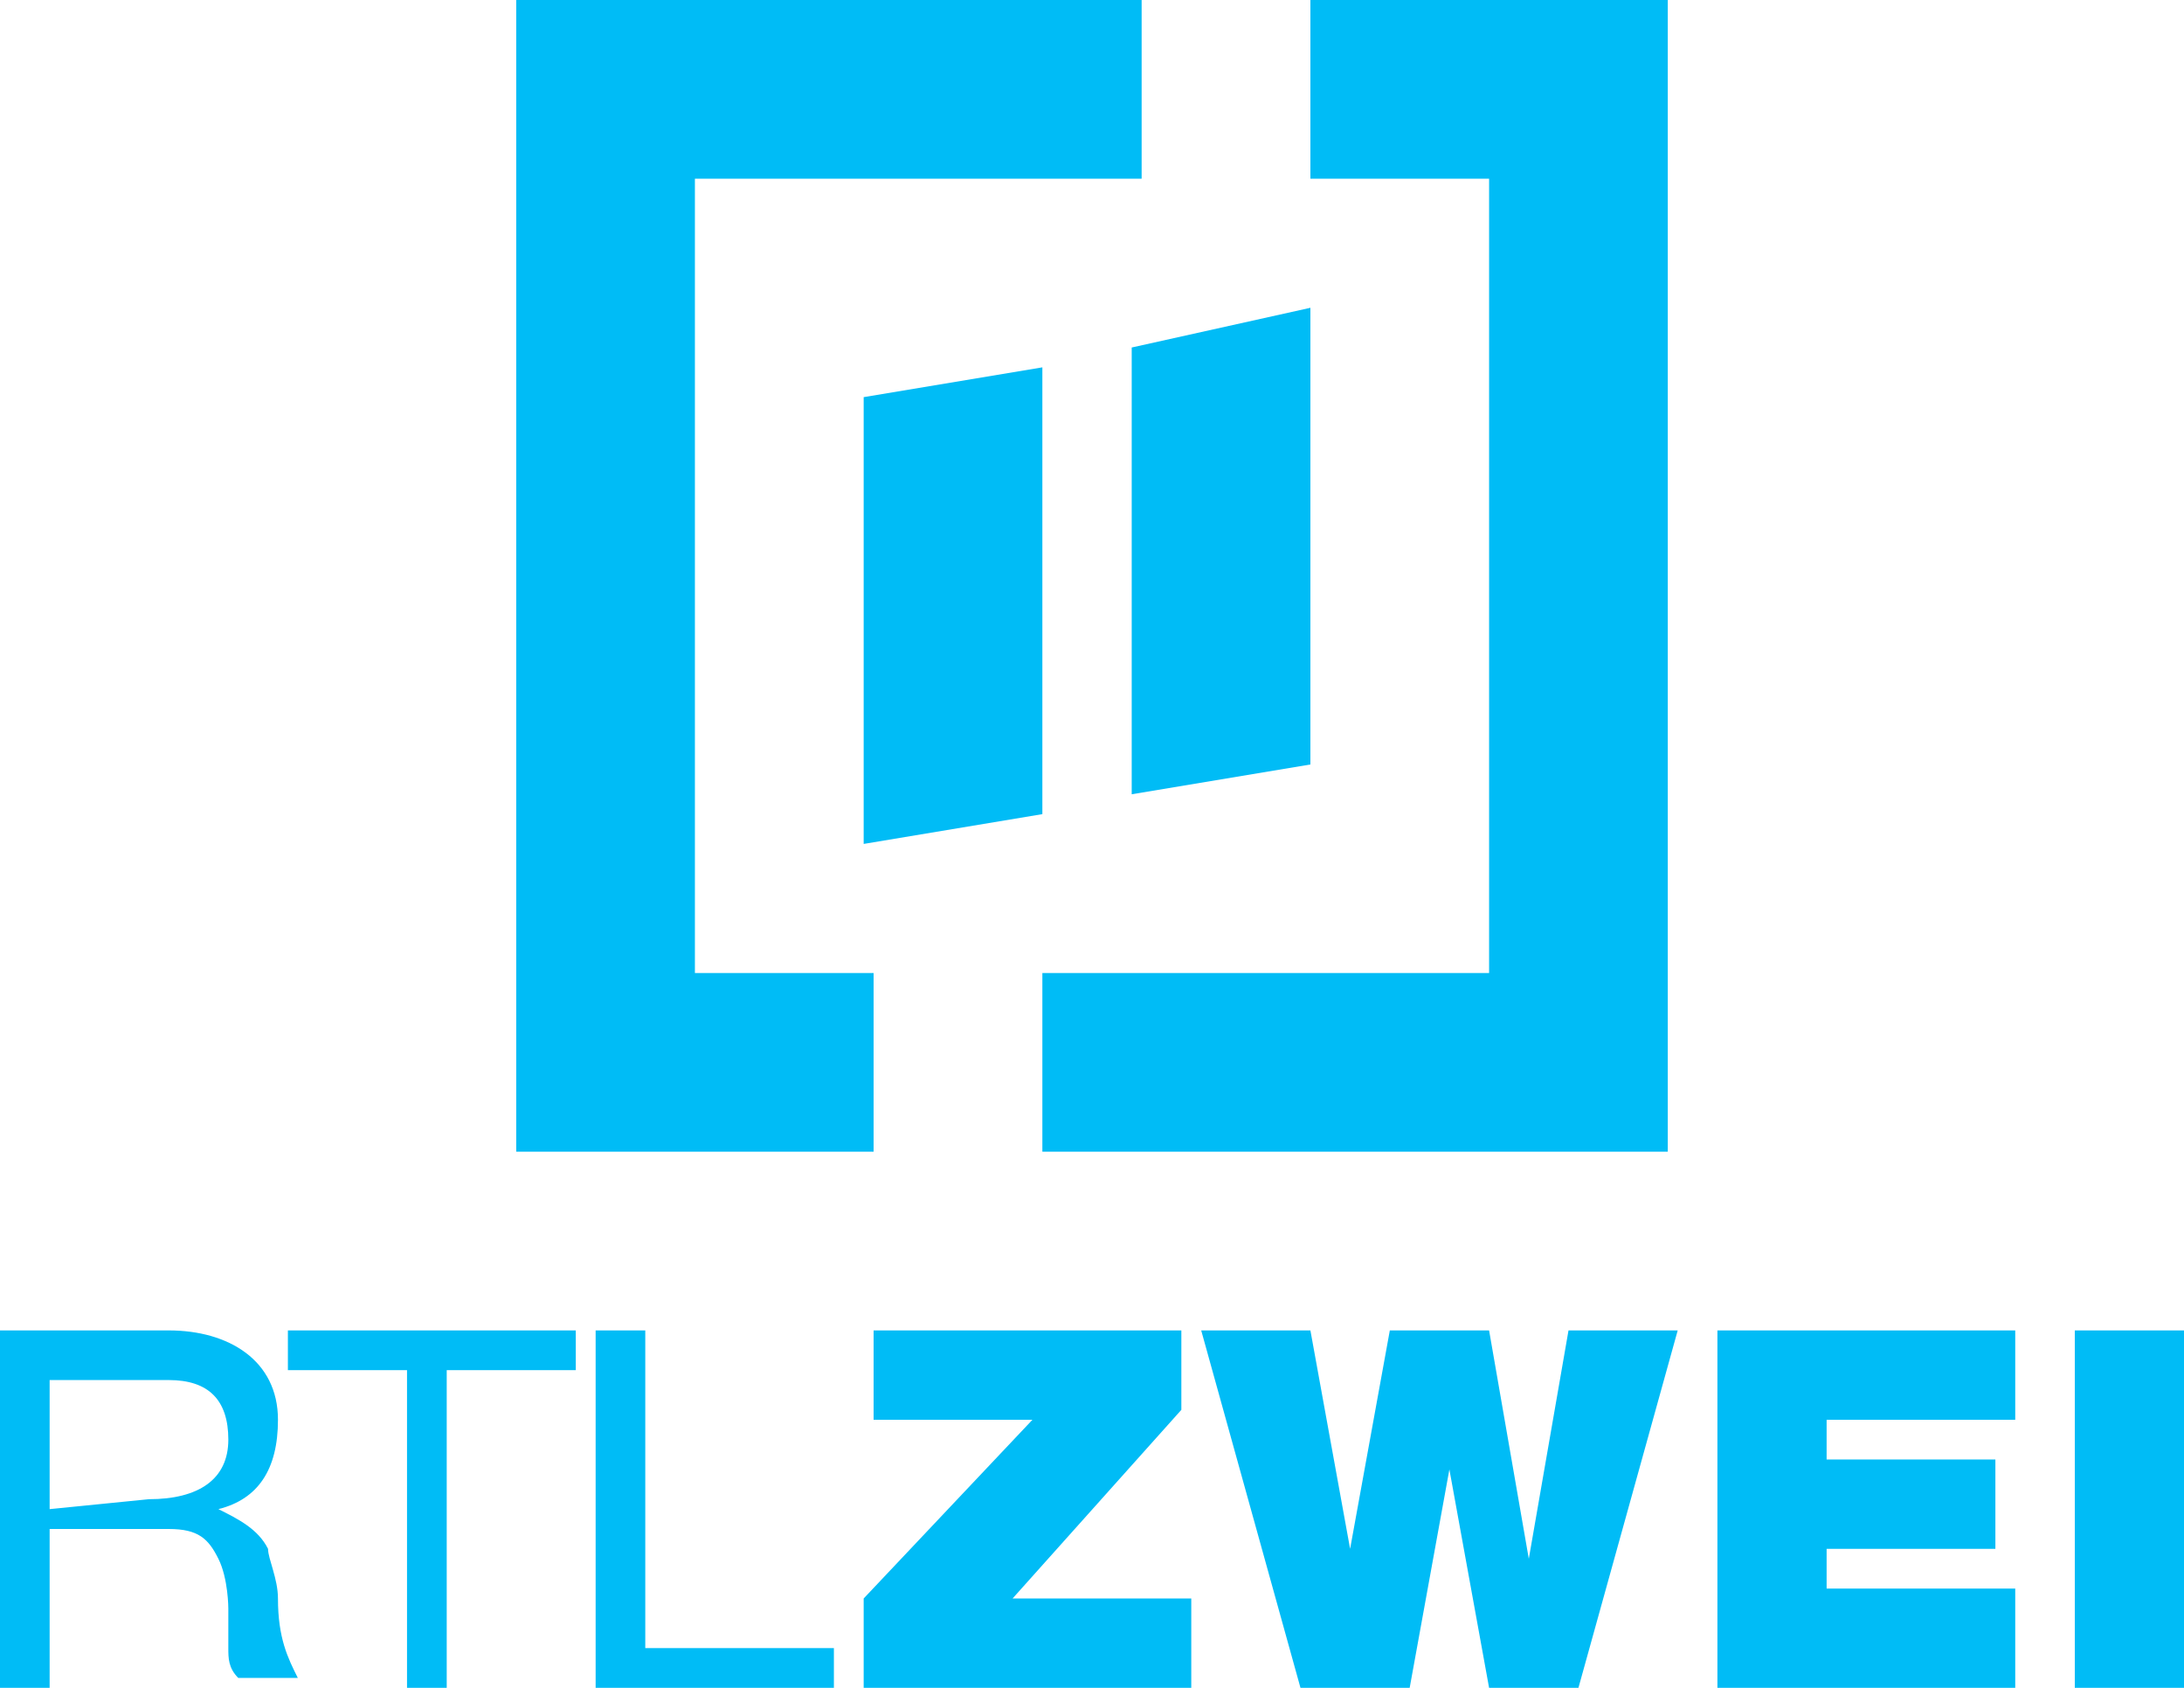
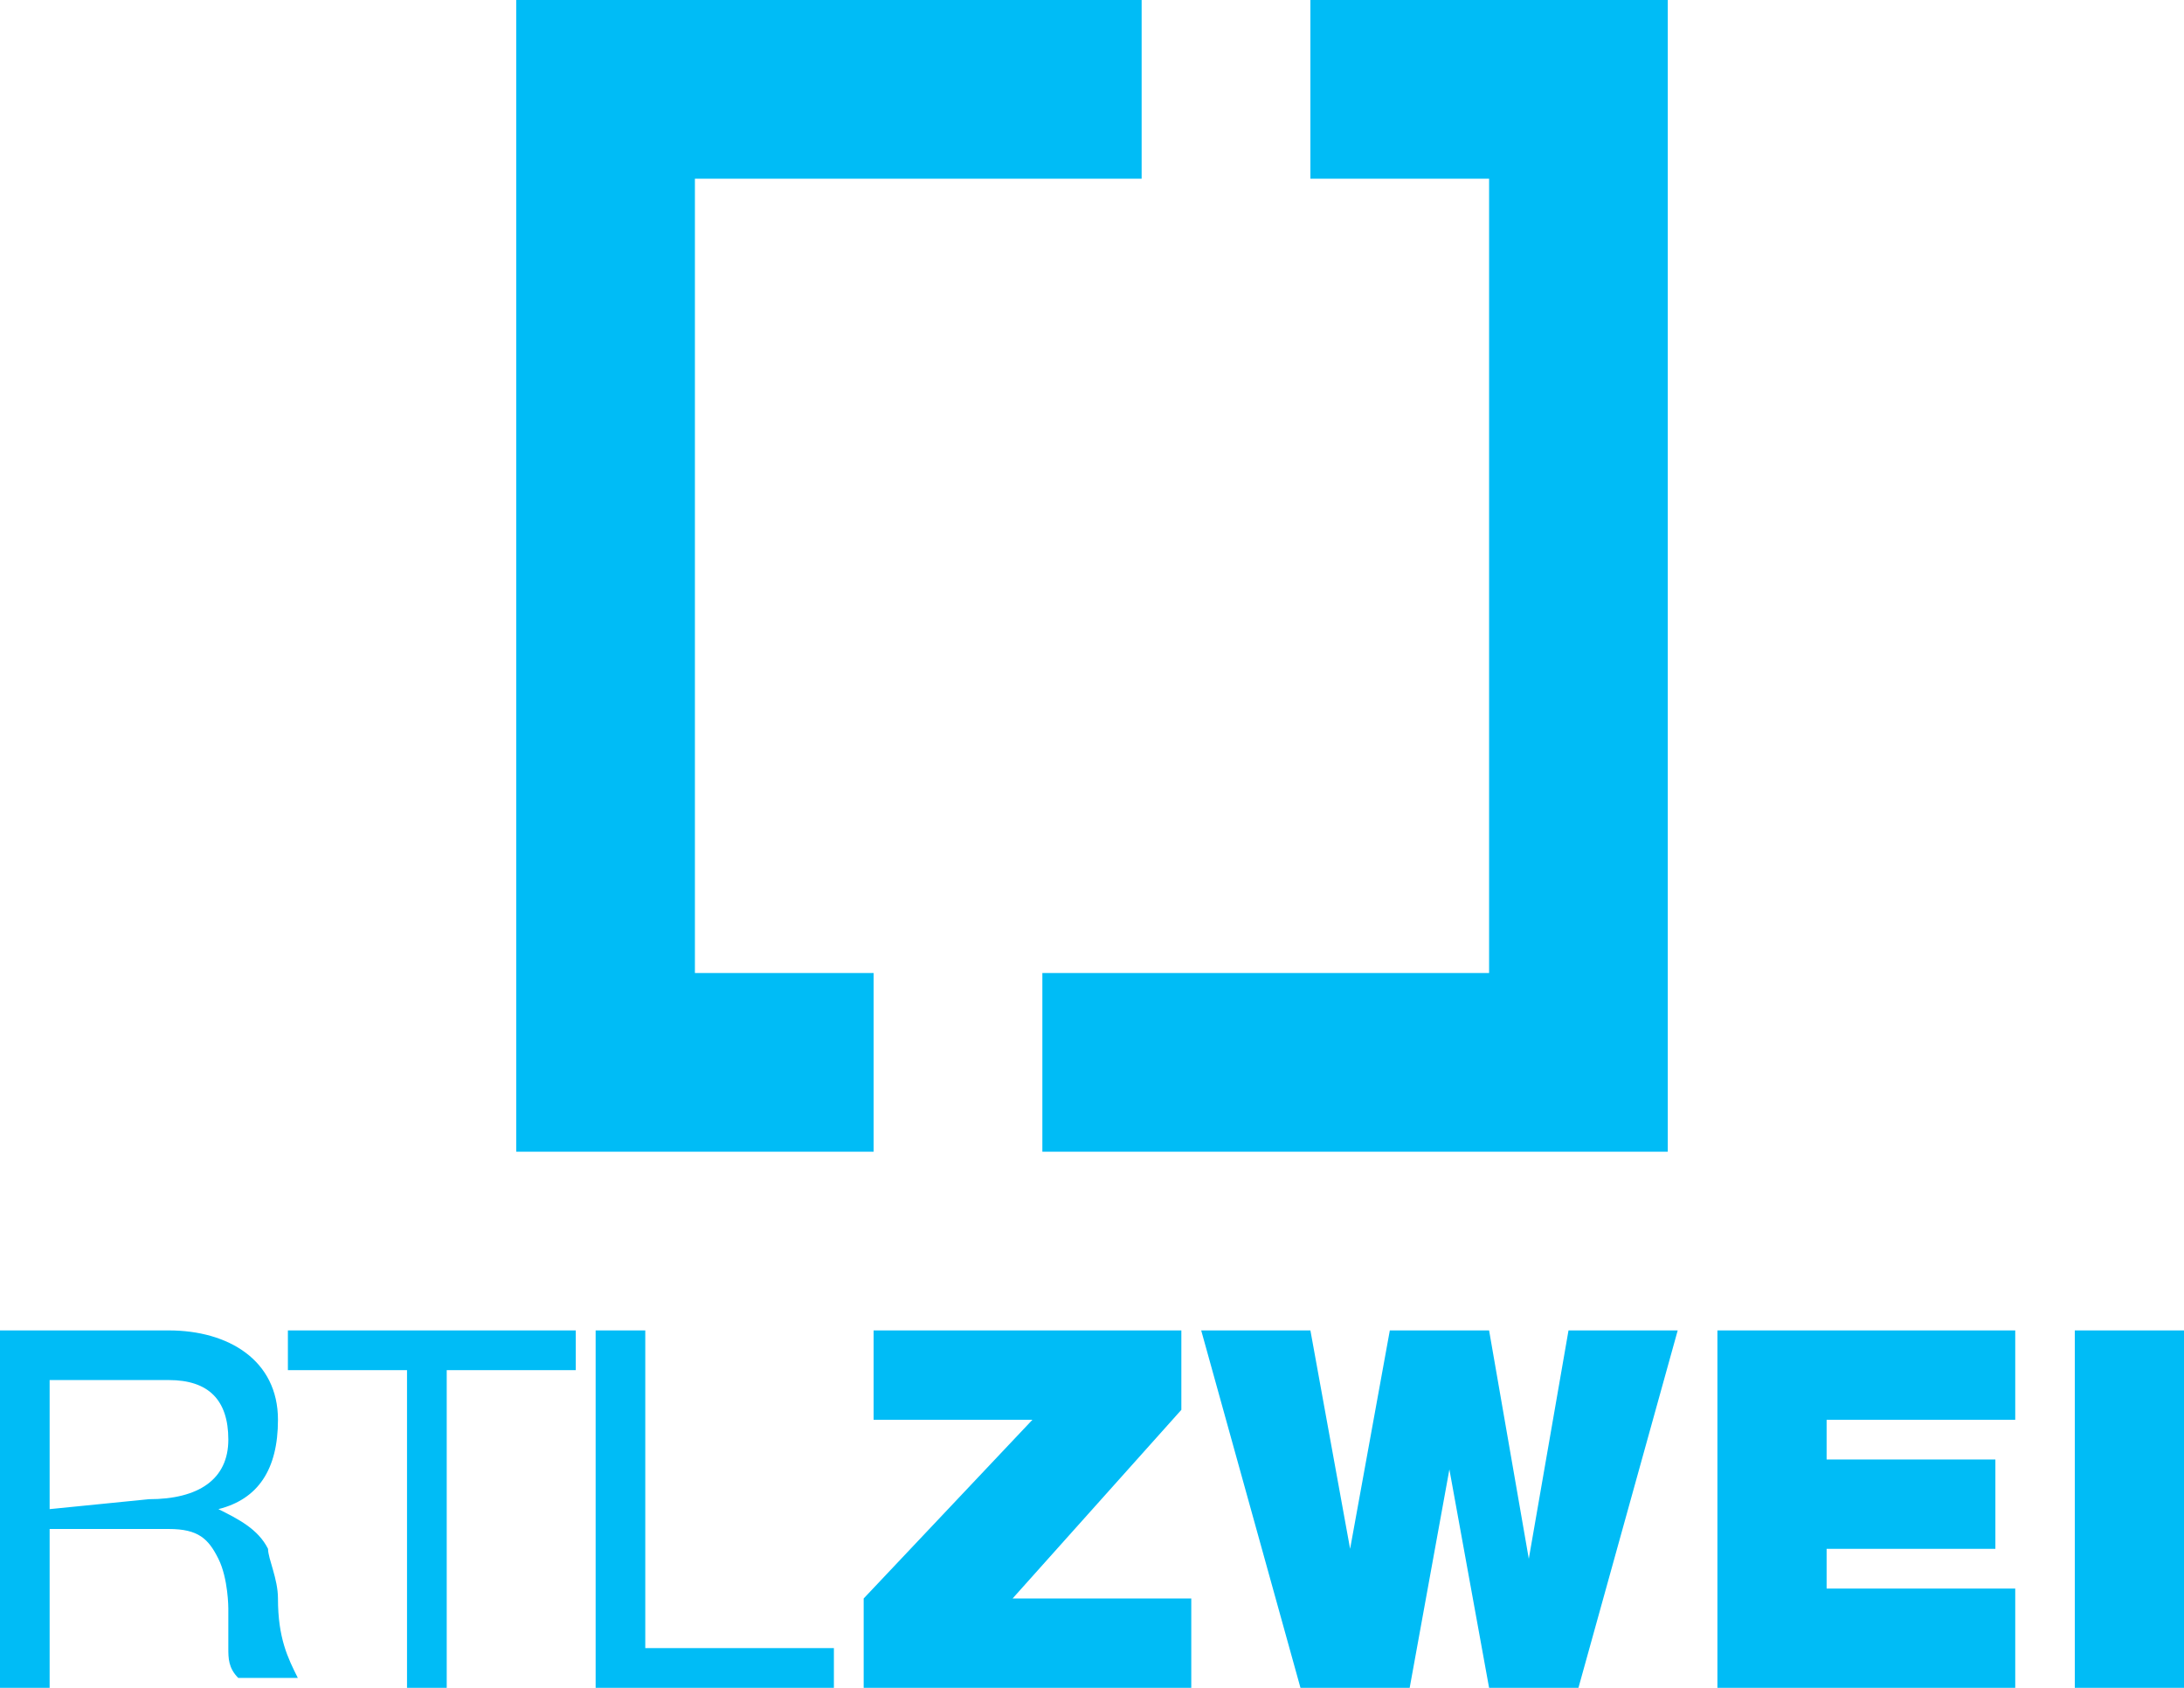
<svg xmlns="http://www.w3.org/2000/svg" id="Ebene_1" viewBox="0 0 22 17">
  <style>.st0{fill:#00bcf6}</style>
  <path class="st0" d="M1.7 13.4c.6 0 1.1.3 1.1.9 0 .5-.2.8-.6.9.2.1.4.2.5.4 0 .1.1.3.1.5 0 .4.1.6.2.8h-.6c-.1-.1-.1-.2-.1-.3v-.4s0-.3-.1-.5-.2-.3-.5-.3H.5V17H0v-3.6h1.7zm-.2 1.7c.5 0 .8-.2.8-.6 0-.4-.2-.6-.6-.6H.5v1.3l1-.1zm4.3-1.7v.4H4.5V17h-.4v-3.2H2.9v-.4h2.9zm.7 0v3.2h1.9v.4H6v-3.6h.5zm5.4 0v.8l-1.7 1.9H12v.9H8.7v-.9l1.7-1.8H8.8v-.9h3.1zm1.3 0l.4 2.2.4-2.2h1l.4 2.3.4-2.3h1.1l-1 3.6H15l-.4-2.2-.4 2.2h-1.1l-1-3.6h1.1zm7.1 0v.9h-1.9v.4h1.7v.9h-1.7v.4h1.9v1h-3v-3.6h3zm1.7 0V17h-1.1v-3.6H22z" id="name" />
  <g id="logo">
-     <path class="st0" d="M10.5 3.7L8.7 4v4.5l1.8-.3V3.7zm.9-.2V8l1.8-.3V3.1l-1.8.4z" id="bars" />
    <path class="st0" d="M7 1.8h4.5V0H5.2v11.6h3.6V9.8H7v-8zM13.2 0v1.8H15v8h-4.5v1.8h6.3V0h-3.6z" id="border" />
  </g>
</svg>